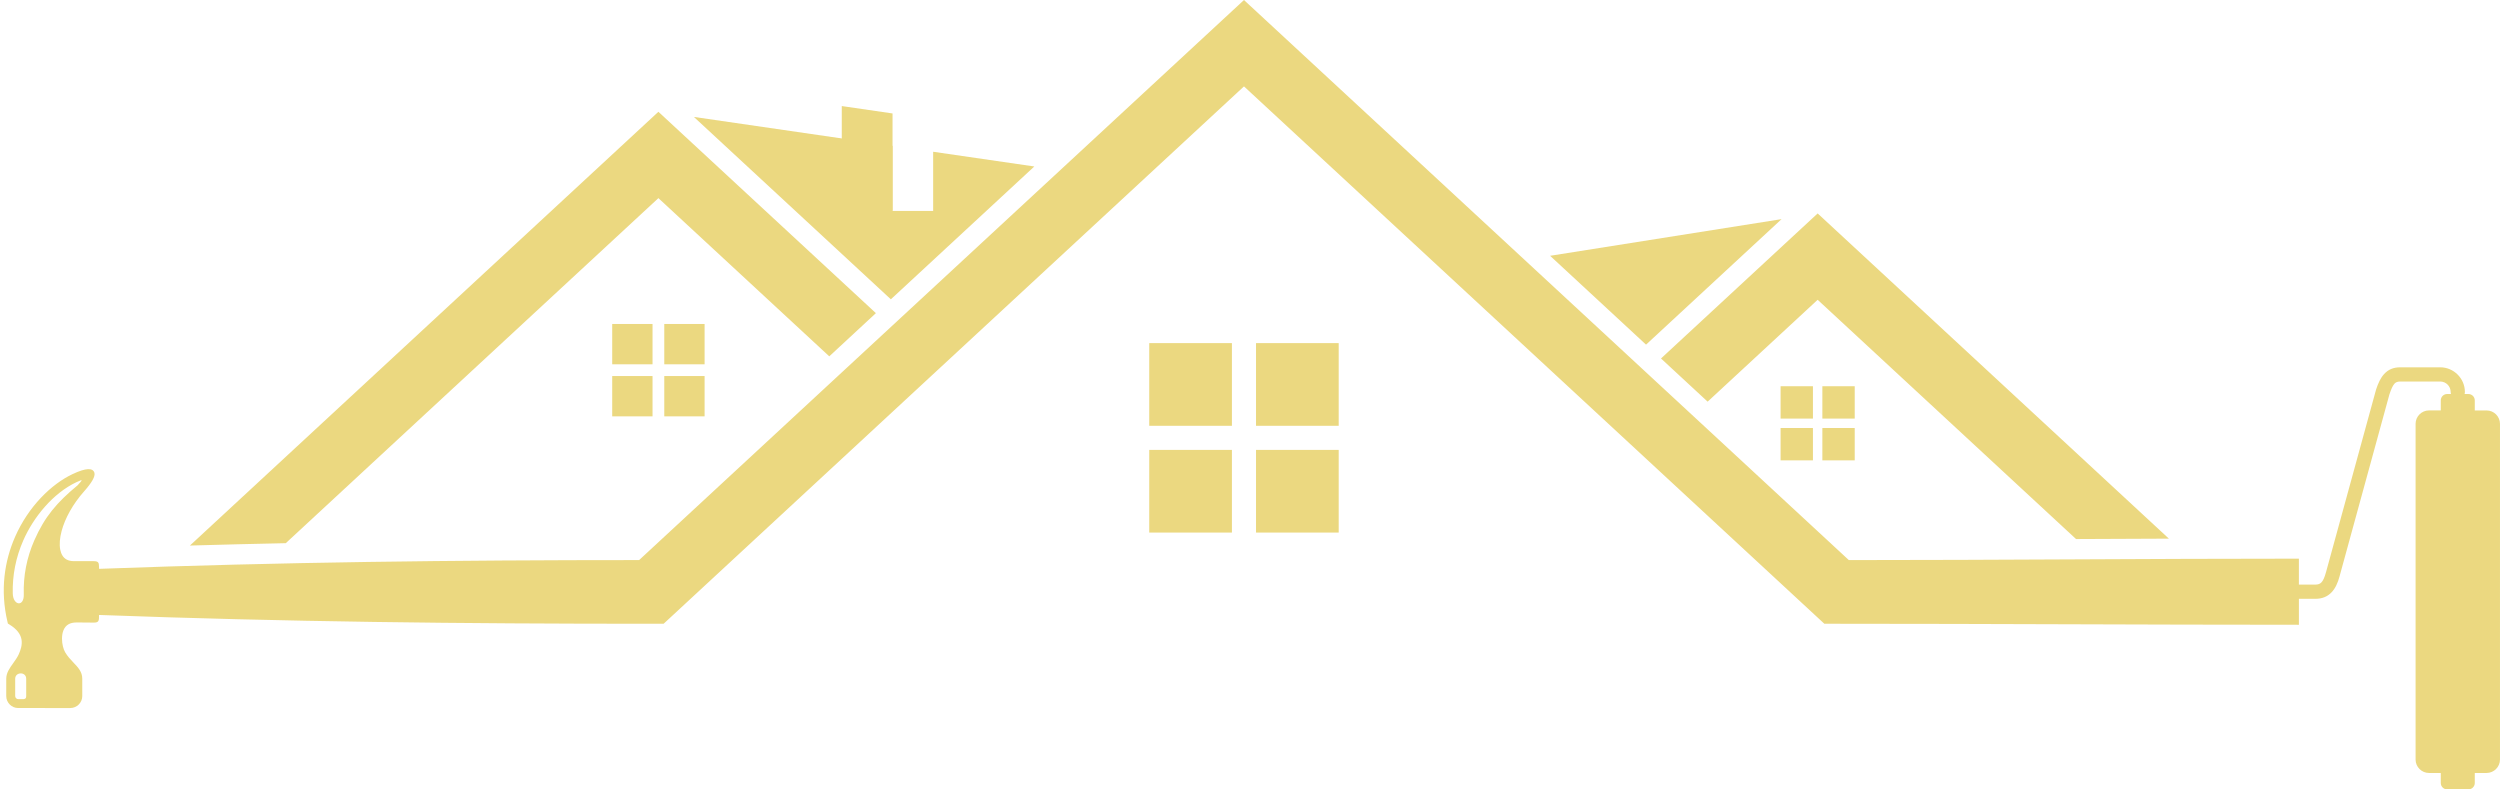
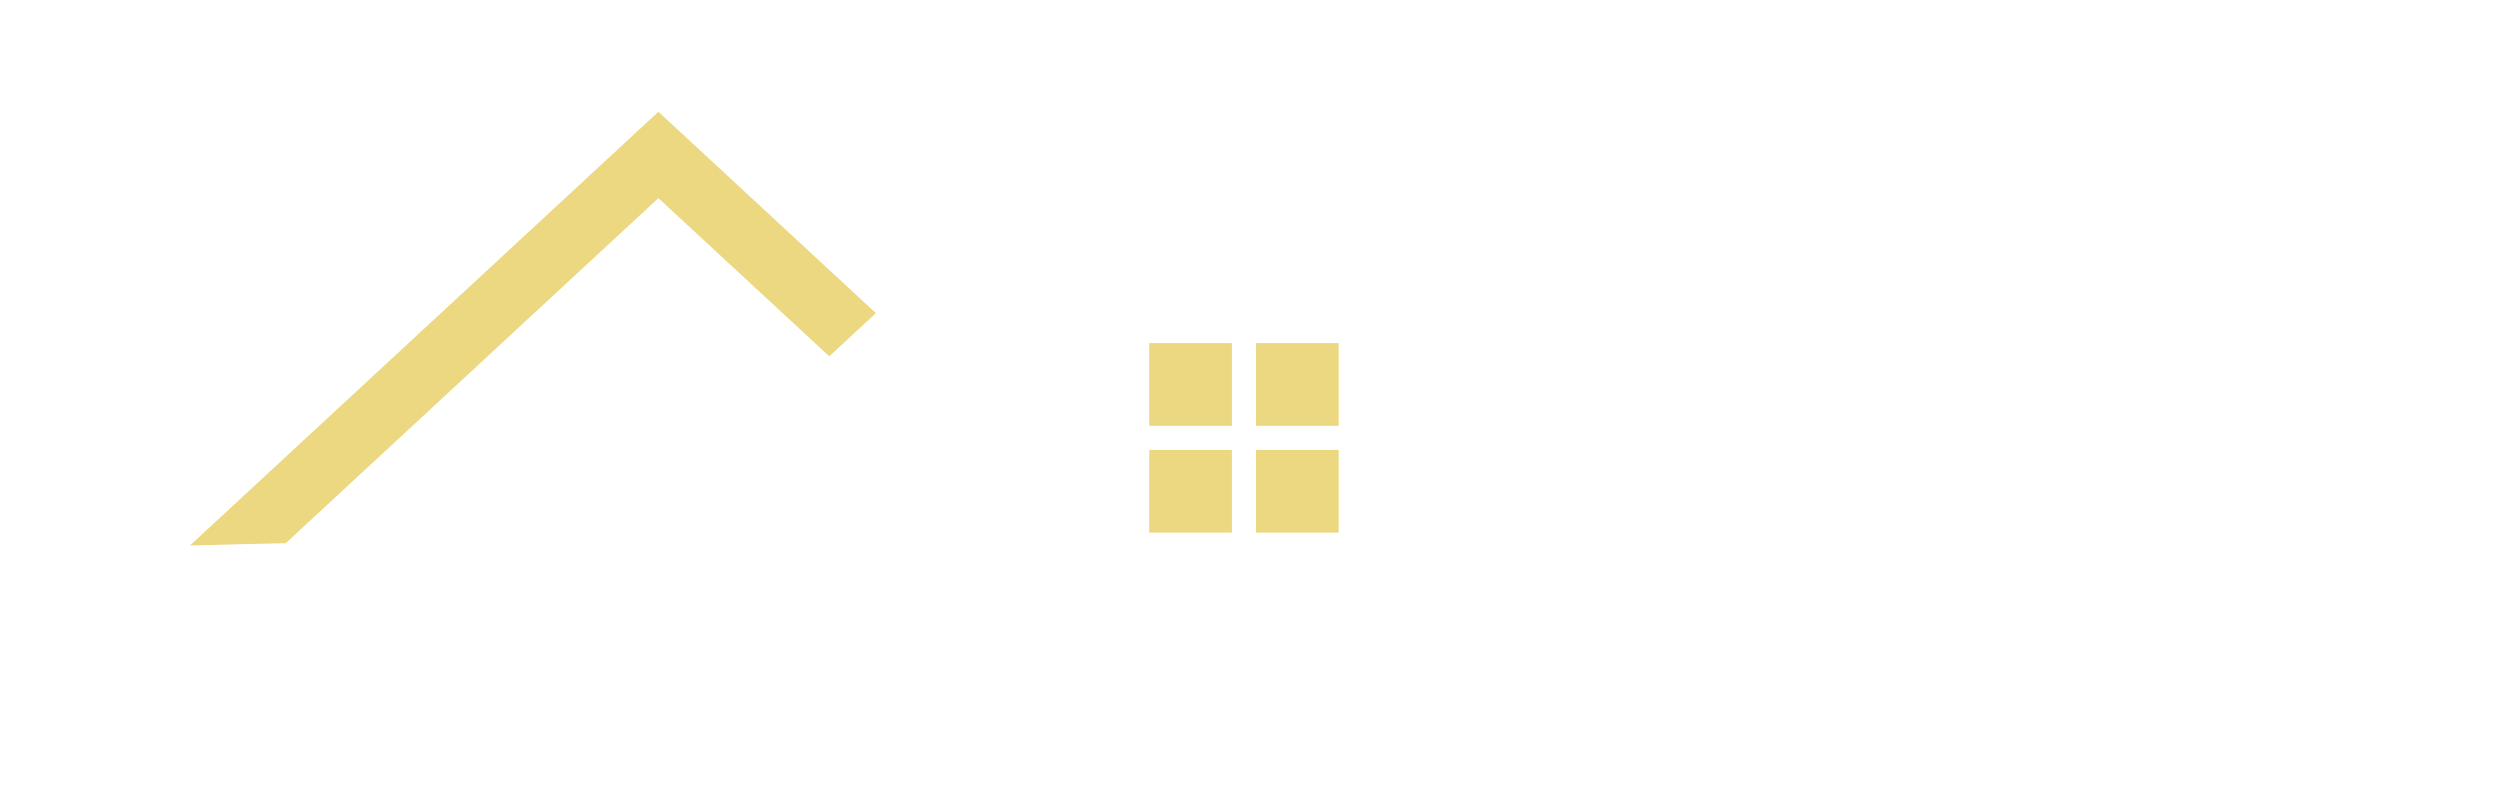
<svg xmlns="http://www.w3.org/2000/svg" fill="#000000" height="790.5" preserveAspectRatio="xMidYMid meet" version="1" viewBox="-3.7 -2.9 2503.8 790.5" width="2503.8" zoomAndPan="magnify">
  <g id="change1_1">
    <path d="M826.83,353.98L655.7,195.53L282.5,541.1c-32,0.67-64,1.47-96,2.38l447.65-414.49l21.55-19.95l21.55,19.95 l196.28,181.73L826.83,353.98z" fill="#ebd880" />
  </g>
  <g id="change1_2">
-     <path clip-rule="evenodd" d="M691.23 114.2L890.2 143.16 890.2 208.35 930.87 208.35 930.87 149.09 1032.18 163.83 888.51 296.87z" fill="#ebd880" fill-rule="evenodd" />
-   </g>
+     </g>
  <g id="change1_3">
-     <path clip-rule="evenodd" d="M1780.59 216.56L1548.75 253.28 1644.84 342.26z" fill="#ebd880" fill-rule="evenodd" />
-   </g>
+     </g>
  <g id="change1_4">
-     <path clip-rule="evenodd" d="M609.44,321.57h40.38v40.38h-40.38V321.57z M701.97,414.09h-40.38v-40.38h40.38V414.09z M701.97,321.57v40.38 h-40.38v-40.38H701.97z M609.44,414.09v-40.38h40.38v40.38H609.44z" fill="#ebd880" fill-rule="evenodd" />
-   </g>
+     </g>
  <g id="change1_5">
-     <path clip-rule="evenodd" d="M1779.59,383.92h32.4v32.4h-32.4V383.92z M1853.84,458.16h-32.41v-32.4h32.41V458.16z M1853.84,383.92v32.4 h-32.41v-32.4H1853.84z M1779.59,458.16v-32.4h32.4v32.4H1779.59z" fill="#ebd880" fill-rule="evenodd" />
-   </g>
+     </g>
  <g id="change1_6">
    <path clip-rule="evenodd" d="M1147.29,340.74h82.8v82.81h-82.8V340.74z M1337.03,530.48h-82.8v-82.8h82.8V530.48z M1337.03,340.74v82.81 h-82.8v-82.81H1337.03z M1147.29,530.48v-82.8h82.8v82.8H1147.29z" fill="#ebd880" fill-rule="evenodd" />
  </g>
  <g id="change1_7">
-     <path d="M9.08,591.4c-0.43-18.13,3.08-36.12,10.54-53.07c10.29-23.42,29.79-47.29,53.3-58.36 c7.8-3.67,5.48-1.77,1.04,3.22c-20.7,17.13-32.84,31.31-43.32,55.14c-7.59,17.27-11.09,35.62-10.52,54.06 C20.53,605.14,9.36,603.82,9.08,591.4 M2298.68,596.83h16.4c6.9,0,12.15-2.15,16.34-6.53c3.71-3.88,6.22-9.27,8.11-16.32l0.1-0.48 l49.78-181.64l0.03,0.01c1.65-5.01,3.21-8.6,5.06-10.61c1.28-1.38,3.07-2.06,5.74-2.06h40.01c2.84,0,5.46,1.17,7.35,3.05l0.03,0.03 c1.87,1.9,3.04,4.51,3.04,7.36c0,0.71,0.11,1.4,0.31,2.06h-3.82c-3.51,0-6.38,2.86-6.38,6.38v10.06h-11.79 c-7.39,0-13.44,6.05-13.44,13.44c0,214.28,0,120.97,0,336.23c0,7.38,6.05,13.44,13.44,13.44h0.19h6.84h4.77v10.05 c0,3.51,2.87,6.38,6.38,6.38h21.29c3.51,0,6.38-2.87,6.38-6.38v-10.05h11.79c7.4,0,13.45-6.06,13.45-13.45V421.6 c0-7.39-6.05-13.44-13.45-13.44h-11.79V398.1c0-3.52-2.87-6.38-6.38-6.38h-3.82c0.19-0.66,0.3-1.35,0.3-2.06 c0-6.76-2.79-12.93-7.25-17.41l-0.04-0.02c-4.47-4.47-10.64-7.26-17.4-7.26h-40.01c-6.96,0-12.02,2.22-16.13,6.68 c-3.54,3.81-5.96,9.01-8.2,15.79l0.03,0.01l-0.11,0.35l-49.88,181.96c-0.05,0.17-0.12,0.36-0.17,0.55c-1.28,4.8-2.74,8.2-4.6,10.14 c-1.37,1.44-3.32,2.15-6.1,2.15h-16.4V556.6c-150.38,0-300.34,1.44-450.74,1.44L1263.71,17.08l-21.55-19.95l-21.55,19.95 L636.38,558.03c-185.76,0-358.21,2.05-540.9,8.77v-2.02c0.01-4.48-0.93-5.67-5.42-5.67H70.3c-2.96-0.01-5.4-0.59-7.35-1.66 c-3.35-1.84-5.44-5.33-6.33-9.9c-0.99-5.15-0.5-11.59,1.42-18.73c3.36-12.44,11.01-26.7,22.59-39.73 c7.38-8.31,11.35-14.84,10.21-18.53c-1.53-4.94-8.21-5.06-21.74,1.3c-21.5,10.12-44.42,32.67-57.67,62.85 c-10.68,24.3-15.14,53.58-7.61,85.31l0.37,1.59l1.4,0.86c8.17,4.96,11.51,10.33,12.29,15.41c0.81,5.18-0.92,10.4-2.9,14.7 c-1.39,3.01-3.48,5.94-5.48,8.72c-3.61,5.05-6.94,9.69-6.94,15.54l-0.01,17.41c0.01,3.28,1.35,6.27,3.53,8.45l-0.01,0 c2.16,2.17,5.16,3.51,8.45,3.51l52.2,0.01c3.29-0.01,6.28-1.35,8.45-3.52l0.02-0.02c2.16-2.17,3.5-5.15,3.51-8.43l-0.01-17.4 c0.01-6.88-4.06-11.16-8.89-16.24c-2.81-2.95-5.93-6.23-8.3-10.36c-1.73-2.98-3.09-8.15-3.1-13.49c0-3.04,0.45-6.06,1.55-8.64 c1.01-2.39,2.59-4.42,4.9-5.76l0.01-0.01c2.01-1.15,4.66-1.84,8.07-1.84v-0.01c6.19,0.05,10.88,0.1,17.07,0.15 c4.51,0.03,5.46-1.15,5.46-5.65L95.48,613c186.74,6.87,363.08,8.81,553.17,8.81h12.27l9.28-8.59l571.97-529.6l571.97,529.6 l9.29,8.59h12.27c154.42,0,308.6,1.01,463,1.01V596.83z M20.01,697.31h-5.46c-0.8,0-1.55-0.31-2.12-0.9 c-0.57-0.58-0.91-1.33-0.92-2.13v-17.41c0-6.99,11.02-7.3,11.03,0.01v17.41C22.54,696.76,21.52,696.9,20.01,697.31z M890.2,110.73 v97.62l-50.85-47.08v-57.95L890.2,110.73z M2075.51,536.97l-258.8-239.63l-110.18,102.03l-46.71-43.25l135.35-125.32l21.55-19.95 l21.55,19.95l330.22,305.76C2137.49,536.67,2106.5,536.82,2075.51,536.97z" fill="#ebd880" />
-   </g>
+     </g>
</svg>